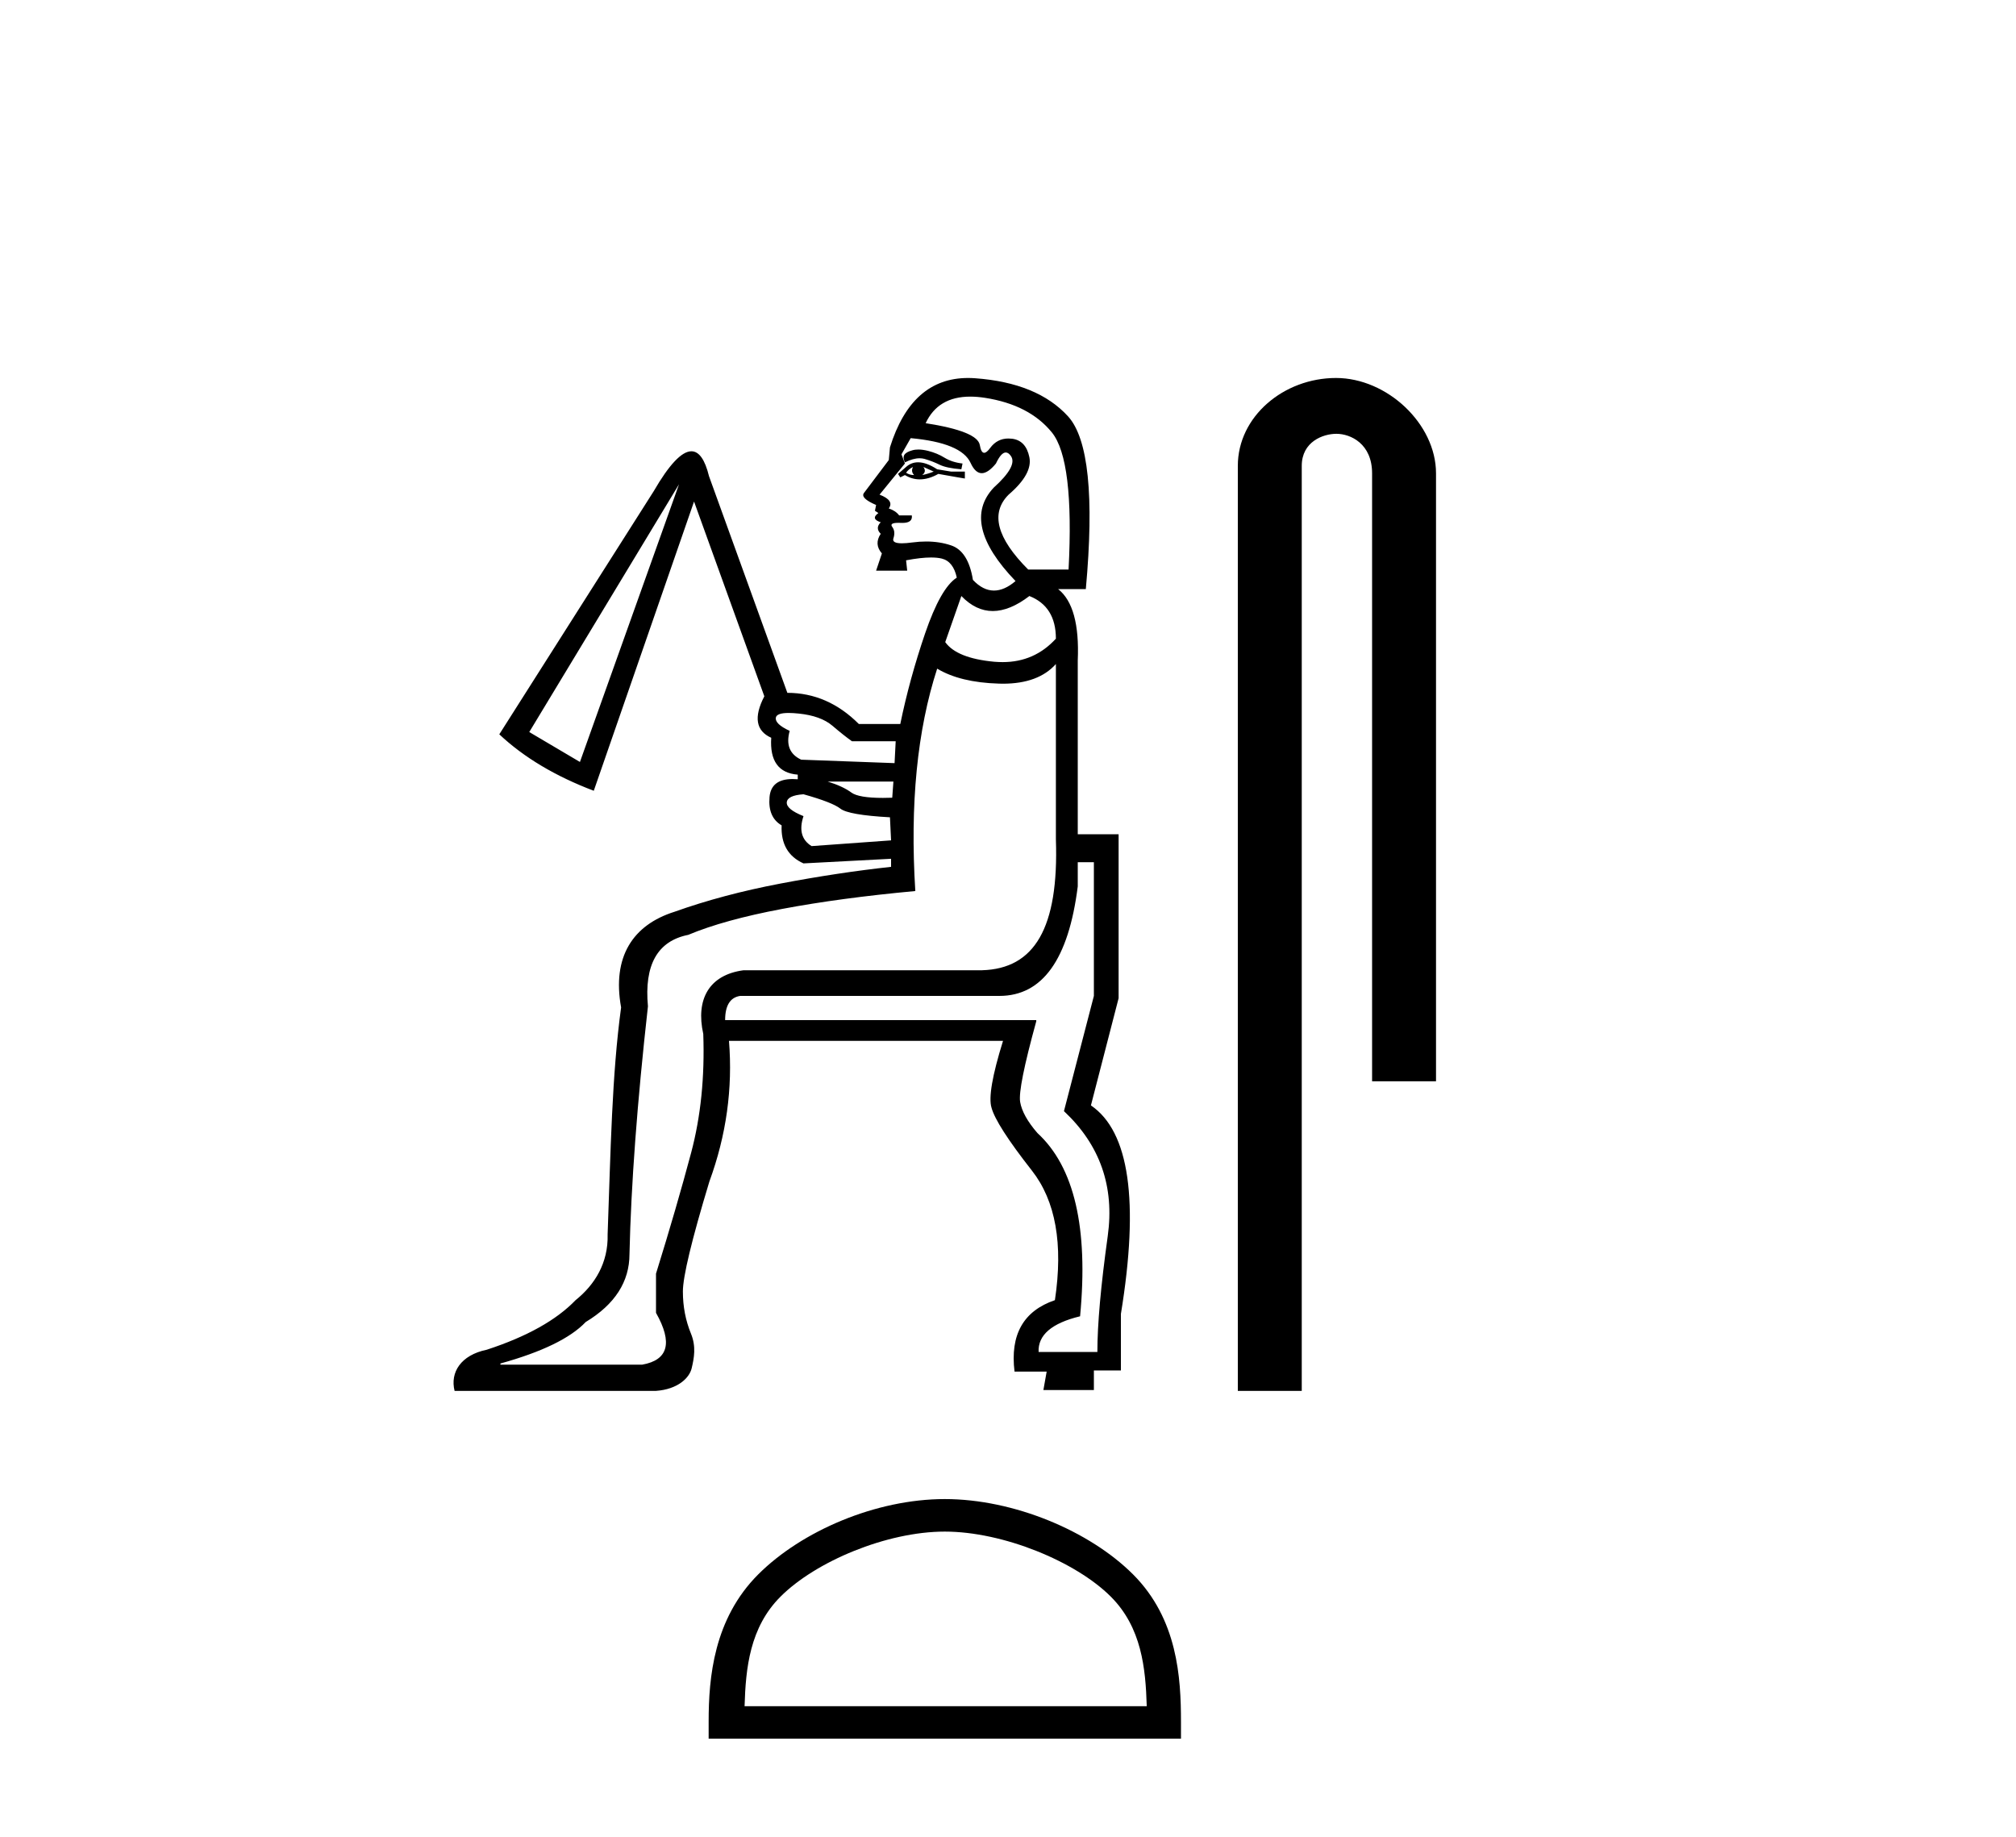
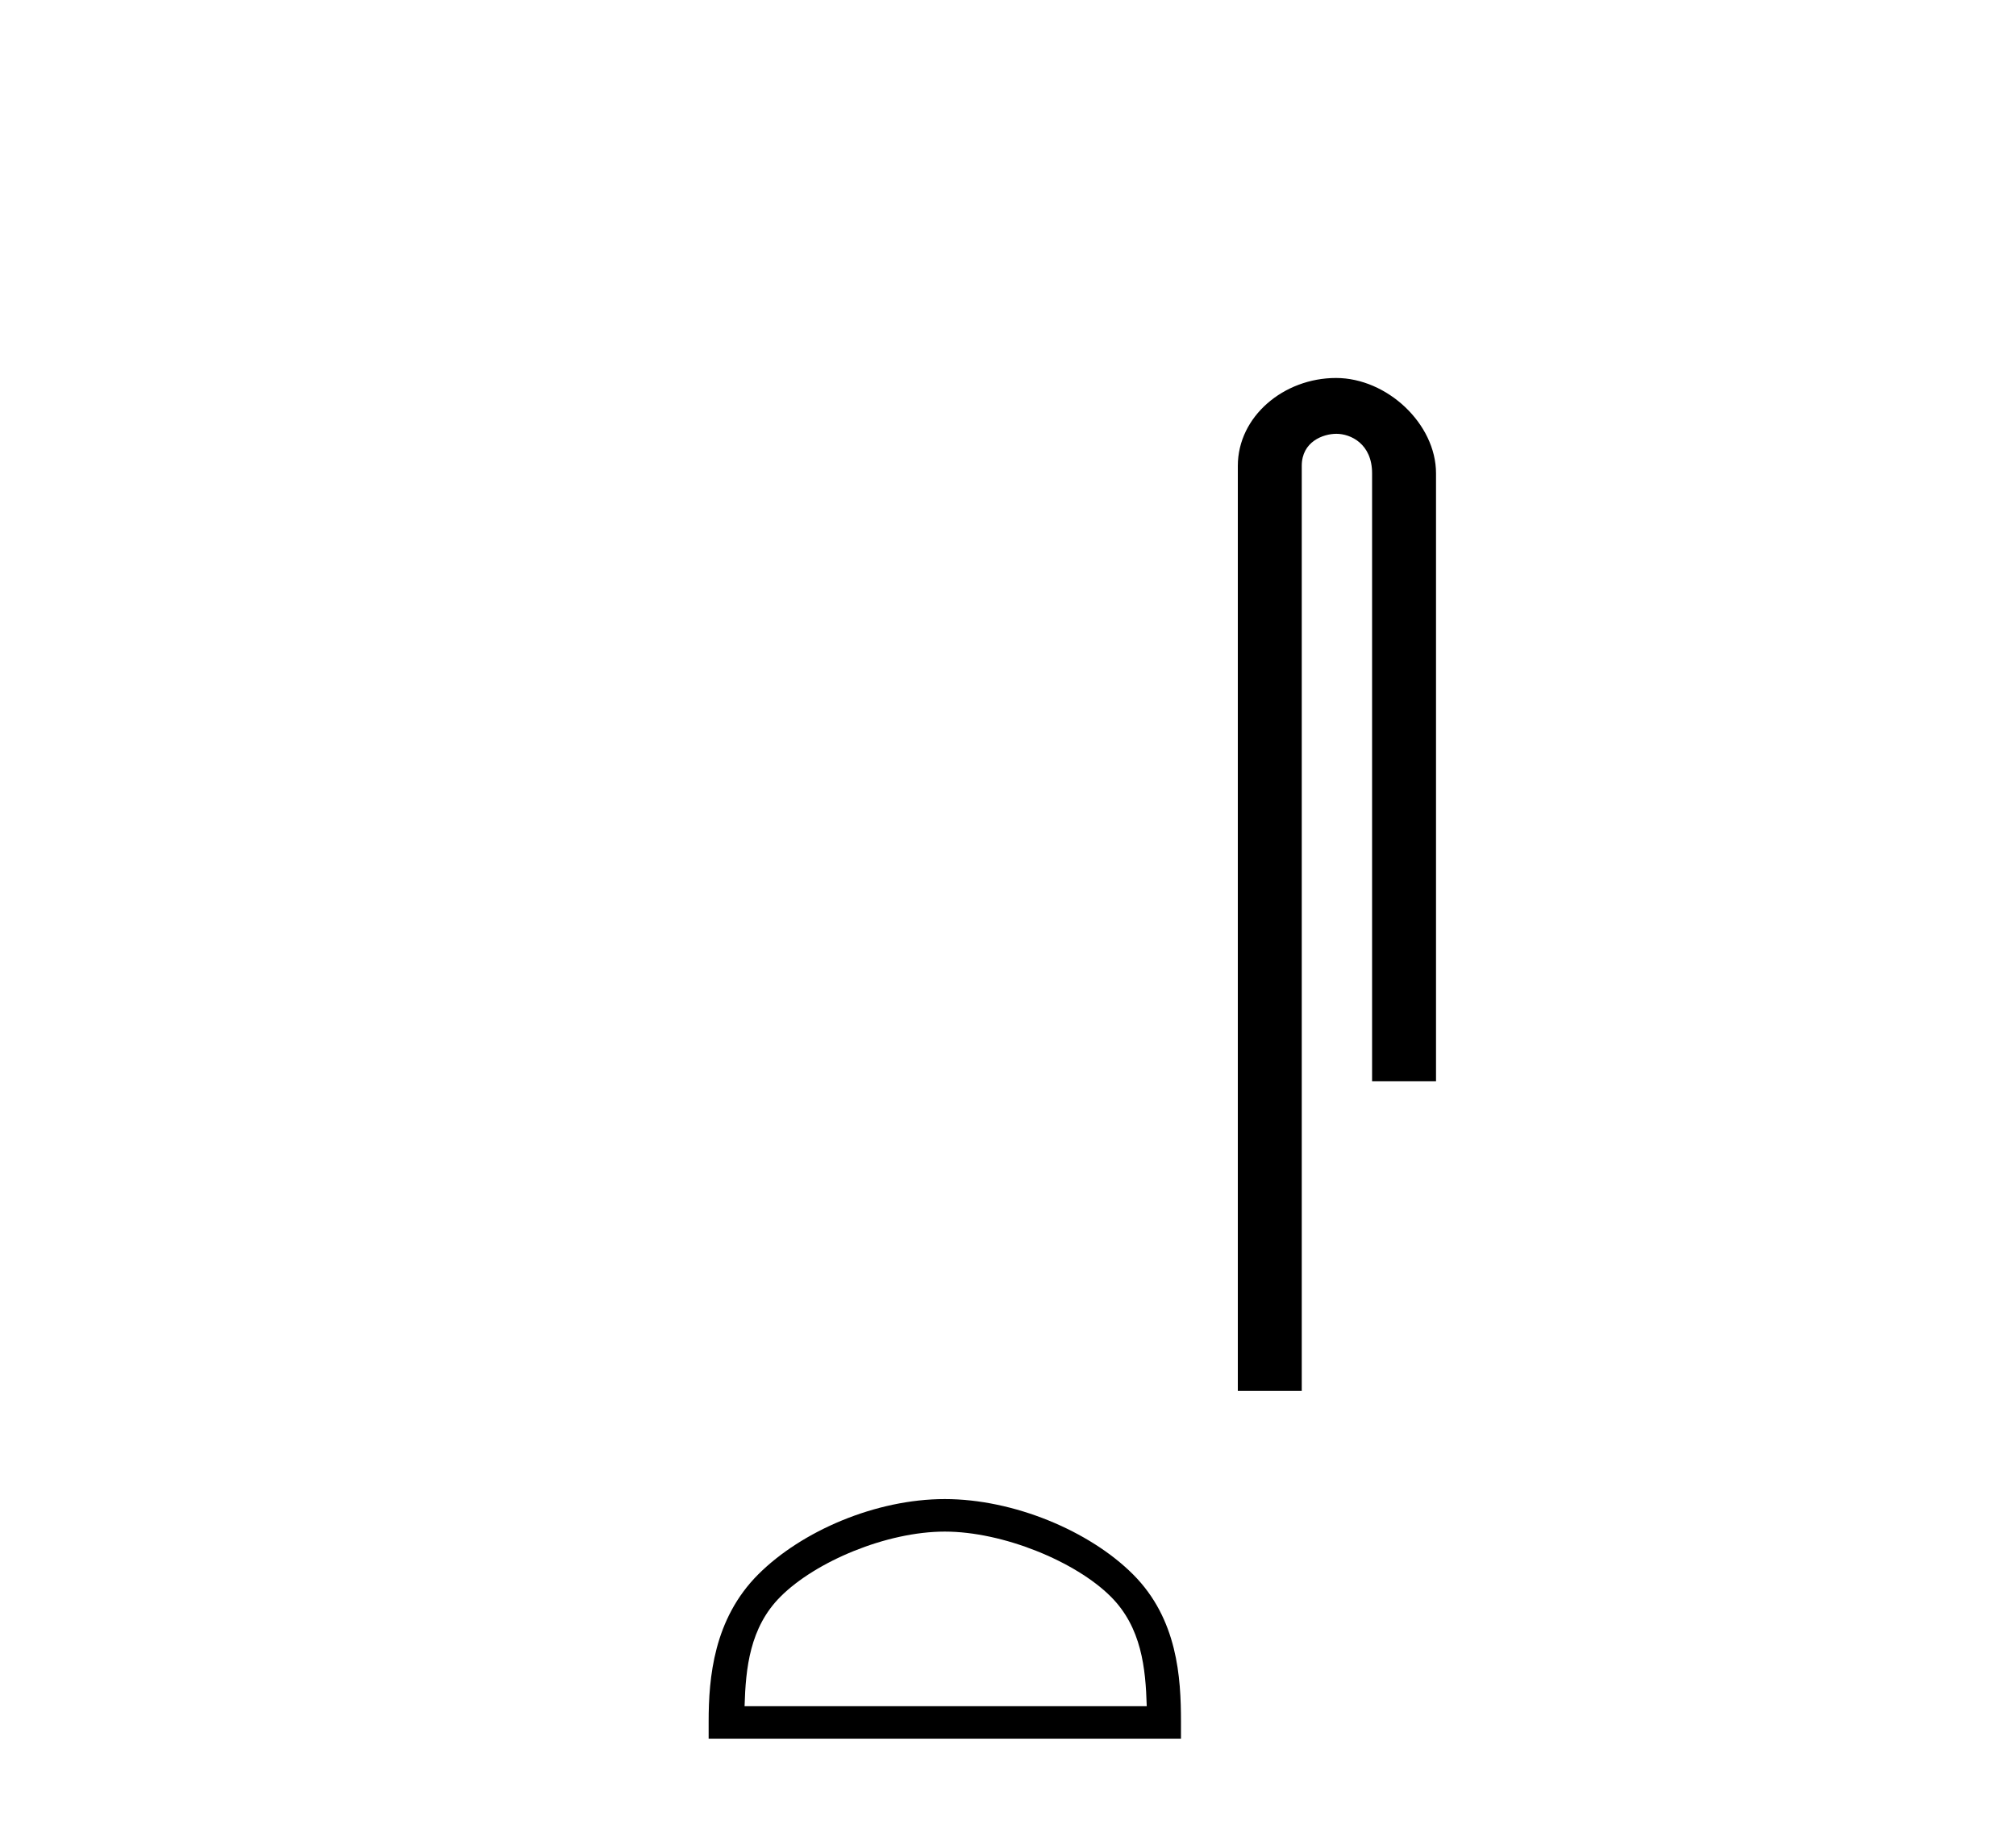
<svg xmlns="http://www.w3.org/2000/svg" width="45.0" height="41.0">
-   <path d="M 20.499 10.034 C 20.451 10.034 20.407 10.039 20.366 10.051 C 20.272 10.076 20.212 10.111 20.186 10.153 C 20.16 10.196 20.165 10.252 20.199 10.321 C 20.321 10.259 20.431 10.229 20.527 10.229 C 20.566 10.229 20.602 10.234 20.636 10.243 C 20.756 10.278 20.868 10.321 20.971 10.372 C 21.074 10.423 21.236 10.458 21.459 10.475 L 21.485 10.346 C 21.331 10.329 21.198 10.286 21.086 10.218 C 20.975 10.149 20.851 10.098 20.713 10.063 C 20.635 10.044 20.564 10.034 20.499 10.034 ZM 20.379 10.423 C 20.345 10.492 20.353 10.552 20.405 10.604 C 20.336 10.604 20.276 10.586 20.225 10.552 C 20.259 10.501 20.31 10.458 20.379 10.423 ZM 20.611 10.423 L 20.842 10.526 C 20.756 10.561 20.671 10.586 20.585 10.604 C 20.653 10.552 20.662 10.492 20.611 10.423 ZM 20.493 10.319 C 20.391 10.319 20.302 10.354 20.225 10.423 L 20.045 10.578 L 20.096 10.655 L 20.199 10.604 C 20.304 10.668 20.415 10.7 20.531 10.7 C 20.662 10.7 20.8 10.66 20.945 10.578 L 21.382 10.655 L 21.537 10.681 L 21.537 10.526 L 21.228 10.526 L 20.919 10.475 C 20.759 10.371 20.617 10.319 20.493 10.319 ZM 21.658 8.853 C 21.761 8.853 21.87 8.862 21.987 8.88 C 22.647 8.983 23.144 9.24 23.479 9.652 C 23.813 10.063 23.937 11.084 23.852 12.713 L 22.951 12.713 C 22.248 12.01 22.102 11.452 22.514 11.041 C 22.874 10.732 23.028 10.453 22.977 10.205 C 22.926 9.956 22.797 9.819 22.591 9.793 C 22.563 9.79 22.536 9.788 22.509 9.788 C 22.342 9.788 22.206 9.858 22.102 9.999 C 22.049 10.071 22.005 10.107 21.968 10.107 C 21.923 10.107 21.89 10.05 21.871 9.935 C 21.837 9.729 21.434 9.566 20.662 9.446 C 20.846 9.051 21.177 8.853 21.658 8.853 ZM 20.328 9.78 C 21.082 9.849 21.528 10.033 21.665 10.333 C 21.735 10.486 21.818 10.562 21.914 10.562 C 22.007 10.562 22.113 10.49 22.231 10.346 C 22.308 10.182 22.381 10.1 22.45 10.1 C 22.49 10.1 22.528 10.126 22.565 10.179 C 22.668 10.325 22.54 10.561 22.18 10.886 C 21.682 11.418 21.845 12.113 22.668 12.97 C 22.502 13.112 22.341 13.182 22.187 13.182 C 22.023 13.182 21.867 13.103 21.717 12.944 C 21.648 12.516 21.485 12.258 21.228 12.173 C 21.056 12.115 20.872 12.087 20.673 12.087 C 20.574 12.087 20.472 12.094 20.366 12.108 C 20.273 12.121 20.195 12.127 20.132 12.127 C 19.981 12.127 19.918 12.091 19.942 12.018 C 19.976 11.915 19.968 11.83 19.916 11.761 C 19.87 11.7 19.916 11.67 20.053 11.67 C 20.07 11.67 20.089 11.67 20.109 11.671 C 20.121 11.672 20.133 11.672 20.144 11.672 C 20.299 11.672 20.369 11.616 20.353 11.504 L 20.07 11.504 C 20.019 11.435 19.942 11.384 19.839 11.349 C 19.925 11.229 19.856 11.127 19.633 11.041 L 20.199 10.346 L 20.122 10.141 L 20.328 9.78 ZM 22.977 13.304 C 23.371 13.459 23.569 13.776 23.569 14.256 C 23.25 14.605 22.854 14.779 22.381 14.779 C 22.32 14.779 22.257 14.776 22.192 14.771 C 21.635 14.719 21.271 14.573 21.099 14.333 L 21.459 13.304 C 21.674 13.527 21.907 13.639 22.16 13.639 C 22.413 13.639 22.686 13.527 22.977 13.304 ZM 15.157 10.809 L 12.945 17.008 L 11.814 16.34 L 15.157 10.809 ZM 17.605 15.914 C 17.67 15.914 17.746 15.919 17.833 15.928 C 18.158 15.962 18.407 16.052 18.579 16.198 C 18.75 16.344 18.896 16.46 19.016 16.545 L 19.993 16.545 L 19.968 17.034 L 17.884 16.957 C 17.627 16.837 17.541 16.623 17.627 16.314 C 17.404 16.211 17.301 16.112 17.318 16.018 C 17.331 15.949 17.426 15.914 17.605 15.914 ZM 19.942 17.446 L 19.916 17.806 C 19.842 17.808 19.772 17.81 19.707 17.81 C 19.346 17.81 19.112 17.77 19.003 17.69 C 18.874 17.596 18.699 17.514 18.476 17.446 ZM 17.935 17.729 C 18.364 17.849 18.639 17.956 18.759 18.05 C 18.879 18.144 19.247 18.209 19.865 18.243 L 19.89 18.758 L 18.116 18.886 C 17.893 18.749 17.833 18.526 17.935 18.217 C 17.678 18.114 17.554 18.012 17.562 17.909 C 17.571 17.806 17.695 17.746 17.935 17.729 ZM 24.417 19.246 L 24.417 22.23 L 23.749 24.802 C 24.555 25.557 24.88 26.487 24.726 27.593 C 24.572 28.699 24.495 29.561 24.495 30.178 L 23.183 30.178 C 23.166 29.801 23.474 29.535 24.109 29.381 C 24.297 27.409 23.98 26.046 23.157 25.291 C 22.934 25.034 22.806 24.802 22.771 24.596 C 22.737 24.391 22.857 23.791 23.131 22.796 L 23.131 22.77 L 16.186 22.77 C 16.186 22.444 16.298 22.264 16.521 22.23 L 22.308 22.23 C 23.269 22.23 23.852 21.415 24.057 19.786 L 24.057 19.246 ZM 23.569 14.822 L 23.569 18.732 C 23.637 20.721 23.088 21.623 21.922 21.657 L 16.598 21.657 C 15.826 21.76 15.526 22.307 15.698 23.079 C 15.732 24.039 15.642 24.922 15.428 25.728 C 15.213 26.534 14.952 27.435 14.643 28.429 L 14.643 29.304 C 15.02 29.972 14.917 30.358 14.334 30.461 L 11.17 30.461 L 11.17 30.435 C 12.096 30.178 12.731 29.87 13.074 29.509 C 13.726 29.115 14.051 28.609 14.051 27.992 C 14.086 26.448 14.223 24.605 14.463 22.462 C 14.377 21.536 14.677 21.004 15.363 20.867 C 15.895 20.644 16.594 20.451 17.46 20.288 C 18.326 20.125 19.316 19.992 20.431 19.889 C 20.31 17.952 20.473 16.297 20.919 14.925 C 21.262 15.131 21.721 15.242 22.295 15.259 C 22.326 15.26 22.355 15.261 22.385 15.261 C 22.914 15.261 23.309 15.114 23.569 14.822 ZM 21.608 8.437 C 20.768 8.437 20.187 8.953 19.865 9.986 L 19.839 10.269 C 19.53 10.681 19.346 10.925 19.286 11.002 C 19.226 11.079 19.316 11.169 19.556 11.272 L 19.53 11.401 L 19.607 11.452 C 19.487 11.538 19.505 11.607 19.659 11.658 C 19.573 11.744 19.573 11.83 19.659 11.915 C 19.556 12.07 19.565 12.215 19.685 12.353 L 19.556 12.738 L 20.25 12.738 L 20.225 12.507 C 20.446 12.465 20.632 12.444 20.782 12.444 C 20.876 12.444 20.956 12.452 21.022 12.468 C 21.194 12.511 21.305 12.653 21.357 12.893 C 21.116 13.047 20.881 13.463 20.649 14.14 C 20.418 14.818 20.233 15.491 20.096 16.16 L 19.17 16.16 C 18.707 15.697 18.176 15.465 17.575 15.465 L 15.826 10.629 C 15.735 10.258 15.604 10.073 15.433 10.073 C 15.217 10.073 14.936 10.37 14.592 10.964 L 11.145 16.391 C 11.693 16.906 12.397 17.326 13.254 17.651 L 15.492 11.195 L 17.061 15.542 C 16.821 16.005 16.872 16.314 17.215 16.468 C 17.181 16.983 17.378 17.257 17.807 17.291 L 17.807 17.394 C 17.766 17.391 17.728 17.389 17.691 17.389 C 17.371 17.389 17.2 17.524 17.177 17.793 C 17.151 18.093 17.241 18.303 17.447 18.423 C 17.43 18.835 17.592 19.118 17.935 19.272 L 19.89 19.169 L 19.89 19.349 C 19.102 19.435 18.278 19.559 17.421 19.722 C 16.564 19.885 15.775 20.095 15.055 20.352 C 14.129 20.644 13.658 21.355 13.864 22.487 C 13.658 23.996 13.631 25.685 13.563 27.555 C 13.58 28.189 13.276 28.678 12.848 29.021 C 12.419 29.467 11.759 29.835 10.867 30.127 C 10.284 30.247 10.044 30.635 10.147 31.046 L 14.643 31.046 C 15.123 31.012 15.389 30.761 15.44 30.538 C 15.492 30.315 15.543 30.058 15.423 29.767 C 15.303 29.475 15.243 29.162 15.243 28.828 C 15.243 28.493 15.44 27.675 15.835 26.371 C 16.212 25.342 16.358 24.296 16.272 23.233 L 22.389 23.233 C 22.149 24.005 22.063 24.502 22.132 24.725 C 22.201 24.982 22.501 25.45 23.032 26.127 C 23.564 26.804 23.735 27.769 23.547 29.021 C 22.844 29.261 22.544 29.792 22.646 30.616 L 23.363 30.616 L 23.29 31.027 L 24.417 31.027 L 24.417 30.59 L 25.02 30.59 L 25.02 29.329 C 25.432 26.809 25.209 25.257 24.351 24.674 L 24.969 22.281 L 24.969 18.621 L 24.057 18.621 L 24.057 14.745 C 24.092 13.939 23.946 13.407 23.62 13.15 L 24.237 13.15 C 24.426 11.075 24.293 9.789 23.839 9.292 C 23.384 8.794 22.694 8.511 21.768 8.443 C 21.714 8.439 21.66 8.437 21.608 8.437 Z" style="fill:#000000;stroke:none" />
  <path d="M 29.822 8.437 C 28.654 8.437 27.63 9.296 27.63 10.399 L 27.63 31.046 L 29.057 31.046 L 29.057 10.399 C 29.057 9.858 29.533 9.683 29.831 9.683 C 30.145 9.683 30.627 9.903 30.627 10.565 L 30.627 24.136 L 32.054 24.136 L 32.054 10.565 C 32.054 9.461 30.961 8.437 29.822 8.437 Z" style="fill:#000000;stroke:none" />
  <path d="M 21.089 34.187 C 22.386 34.187 24.009 34.853 24.795 35.639 C 25.482 36.326 25.572 37.237 25.597 38.084 L 16.62 38.084 C 16.645 37.237 16.735 36.326 17.422 35.639 C 18.207 34.853 19.792 34.187 21.089 34.187 ZM 21.089 33.461 C 19.551 33.461 17.896 34.172 16.925 35.142 C 15.93 36.137 15.818 37.447 15.818 38.427 L 15.818 38.809 L 26.361 38.809 L 26.361 38.427 C 26.361 37.447 26.286 36.137 25.291 35.142 C 24.321 34.172 22.628 33.461 21.089 33.461 Z" style="fill:#000000;stroke:none" />
</svg>